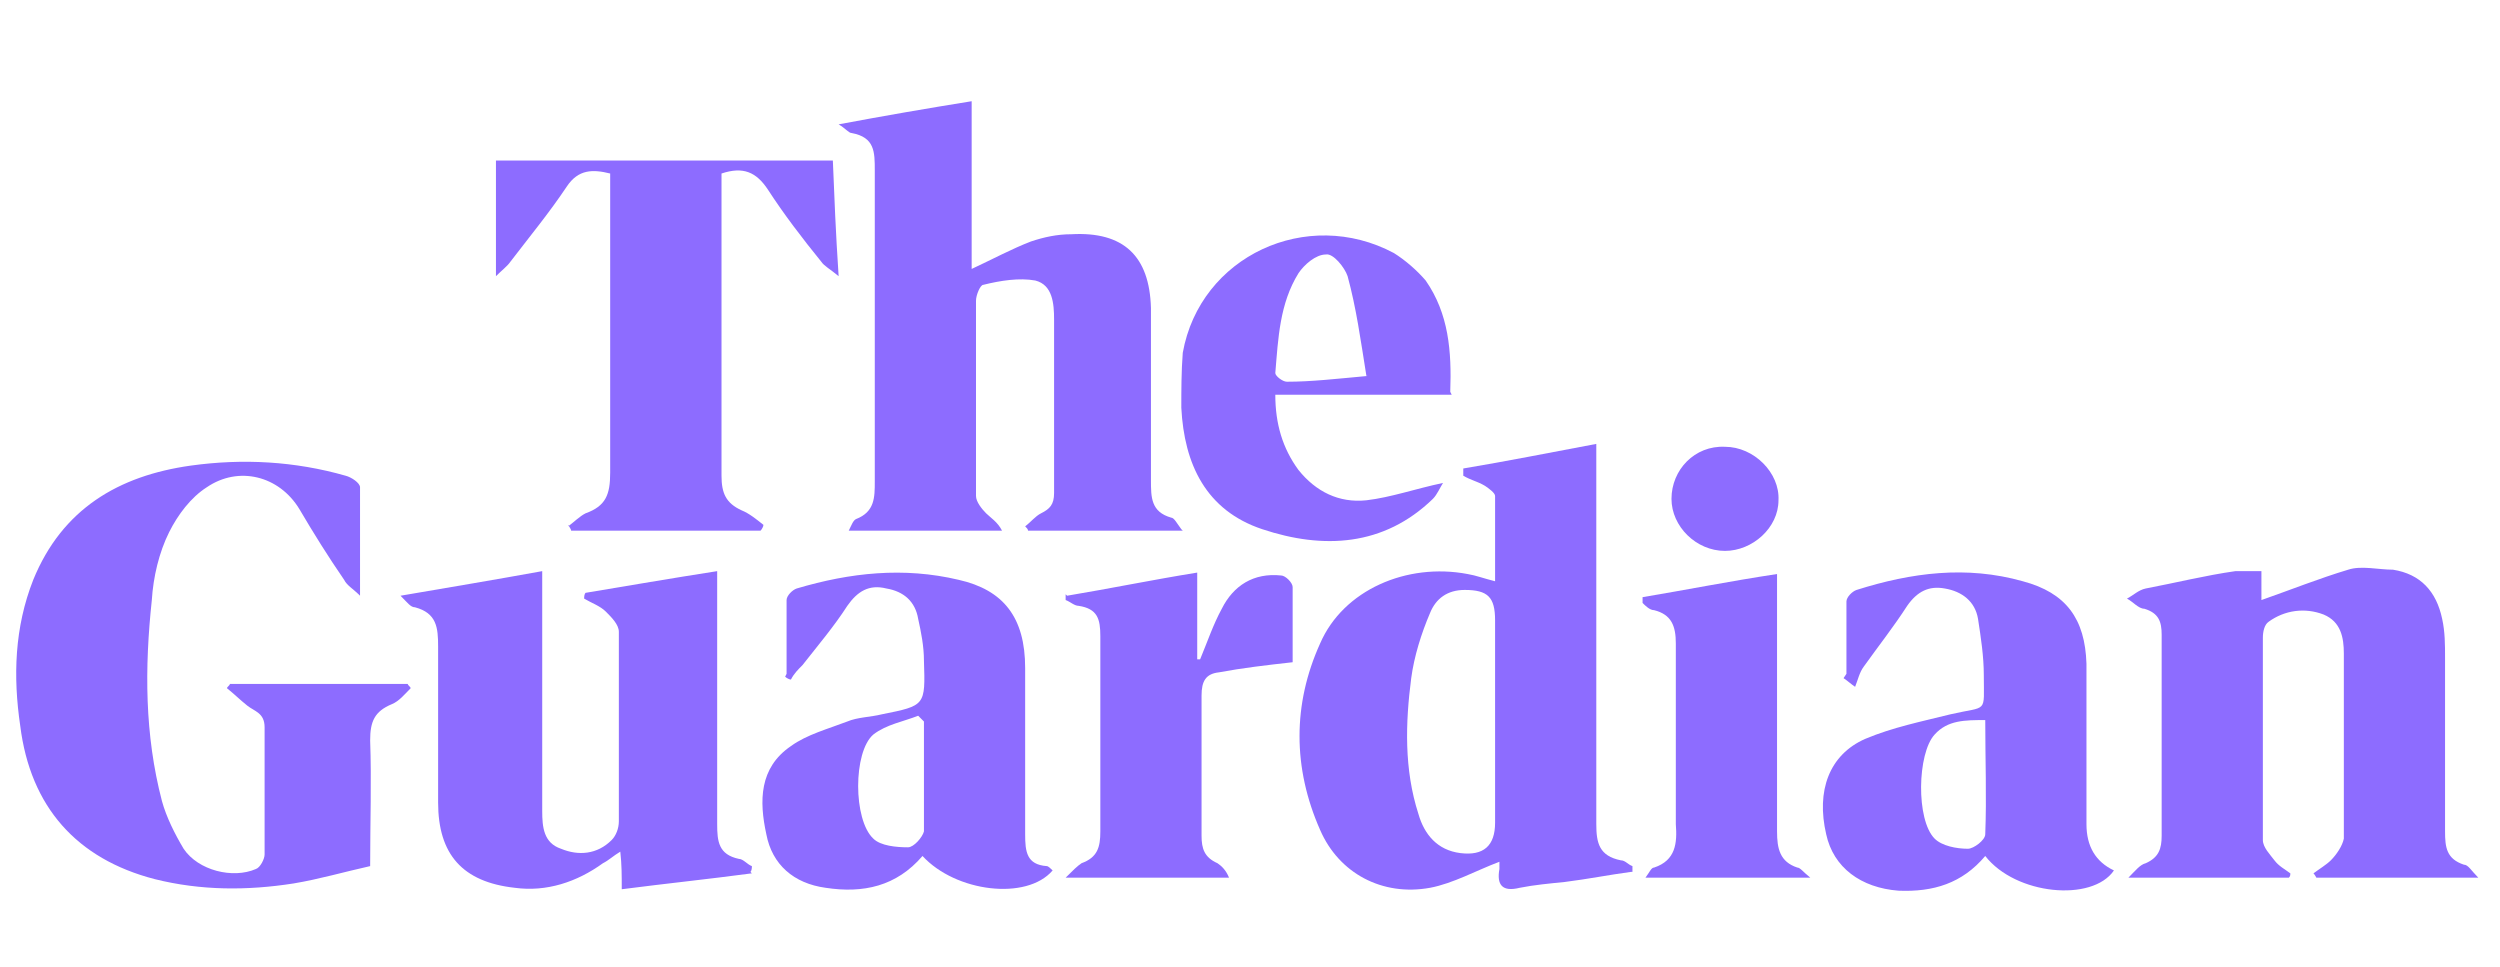
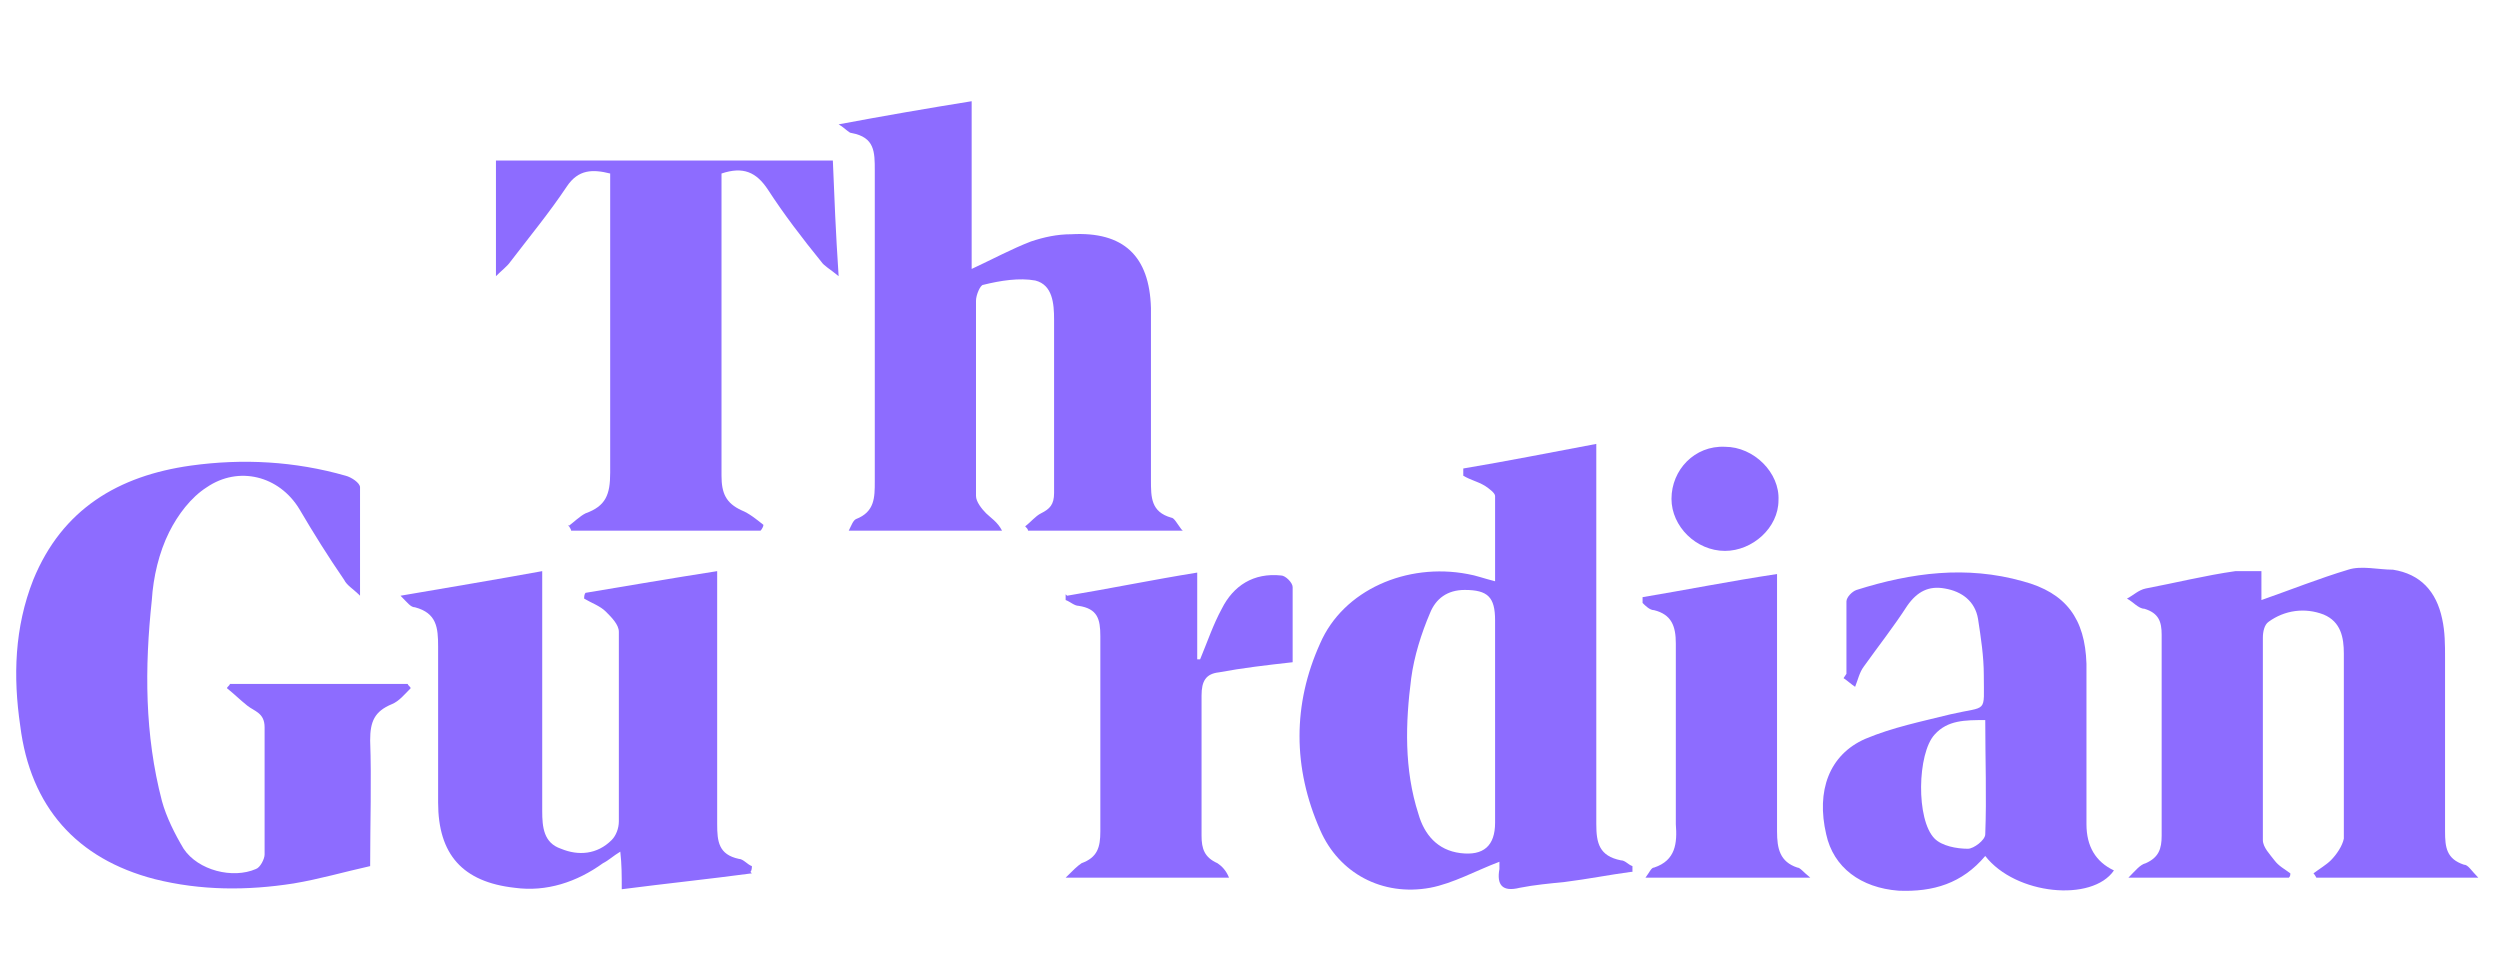
<svg xmlns="http://www.w3.org/2000/svg" id="Layer_1" data-name="Layer 1" version="1.1" viewBox="0 0 172.9 66.9">
  <defs>
    <style> .cls-1 { fill: #8d6cff; stroke-width: 0px; } </style>
  </defs>
  <g id="UymLk0">
    <g>
      <path class="cls-1" d="M112.8,60.3c-1.5.2-3,.5-4.6.7-1,.1-2.1.2-3.1.4-1.2.3-1.6-.2-1.4-1.3,0-.2,0-.5,0-.5-1.6.6-3.2,1.5-4.8,1.8-3.3.6-6.3-1-7.6-4-1.9-4.3-1.9-8.7,0-12.9,1.6-3.7,6-5.6,10.2-4.8.6.1,1.1.3,1.9.5,0-2,0-4,0-5.9,0-.2-.4-.5-.7-.7-.5-.3-1-.4-1.5-.7,0-.2,0-.3,0-.5,3-.5,6-1.1,9.2-1.7,0,.8,0,1.4,0,1.9,0,8.1,0,16.3,0,24.4,0,1.3.2,2.2,1.7,2.5.3,0,.5.3.8.4v.4ZM103.4,49.9c0-2.3,0-4.7,0-7,0-1.6-.5-2.1-2.1-2.1-1.2,0-2,.6-2.4,1.6-.6,1.4-1.1,3-1.3,4.5-.4,3.1-.5,6.3.5,9.4.4,1.4,1.3,2.5,2.9,2.7,1.6.2,2.4-.5,2.4-2.1,0-2.3,0-4.6,0-6.9Z" />
      <path class="cls-1" d="M15.8,47.3h12.4c0,.1.2.2.2.3-.4.4-.8.9-1.3,1.1-1.2.5-1.5,1.2-1.5,2.5.1,2.8,0,5.7,0,8.7-1.8.4-3.5.9-5.3,1.2-3.2.5-6.4.5-9.6-.3-5.4-1.4-8.6-5-9.3-10.6-.5-3.4-.4-6.8.9-10.1,2-4.9,5.9-7.2,10.9-7.9,3.6-.5,7.2-.3,10.7.7.4.1,1,.5,1,.8,0,2.4,0,4.7,0,7.5-.5-.5-.9-.7-1.1-1.1-1.1-1.6-2.1-3.2-3.1-4.9-1.4-2.3-4.2-3-6.4-1.5-1.1.7-2,1.9-2.6,3.1-.7,1.4-1.1,3.1-1.2,4.7-.5,4.7-.5,9.3.7,13.9.3,1.1.9,2.3,1.5,3.3,1,1.5,3.4,2.1,5,1.4.3-.1.6-.7.6-1,0-2.9,0-5.8,0-8.8,0-1-.7-1.1-1.2-1.5-.5-.4-.9-.8-1.4-1.2,0-.1.2-.2.2-.3Z" />
      <path class="cls-1" d="M81.8,36.7h-10.7c0-.1-.1-.2-.2-.3.4-.3.7-.7,1.1-.9.6-.3.9-.6.9-1.4,0-4,0-8,0-12,0-1.1-.1-2.4-1.3-2.7-1.1-.2-2.4,0-3.6.3-.2,0-.5.7-.5,1.1,0,4.5,0,9,0,13.5,0,.4.4.9.7,1.2.3.3.8.6,1.1,1.2h-10.6c.2-.4.3-.7.5-.8,1.3-.5,1.3-1.5,1.3-2.6,0-7.2,0-14.3,0-21.5,0-1.3,0-2.3-1.6-2.6-.2,0-.4-.3-.9-.6,3.2-.6,6.1-1.1,9.2-1.6v11.6c1.5-.7,2.8-1.4,4.1-1.9.9-.3,1.8-.5,2.8-.5,3.6-.2,5.4,1.5,5.5,5.1,0,4,0,7.9,0,11.9,0,1.2,0,2.2,1.4,2.6.2,0,.4.4.7.8Z" />
      <path class="cls-1" d="M156.4,39.5c0,.9,0,1.6,0,2,2-.7,4-1.5,6-2.1.9-.3,2.1,0,3.1,0,1.9.3,3,1.5,3.4,3.4.2.9.2,1.8.2,2.7,0,4,0,8,0,12,0,1.1.1,1.9,1.3,2.3.3,0,.5.4,1,.9h-11.2c0,0-.1-.2-.2-.3.4-.3.9-.6,1.2-.9.4-.4.8-1,.9-1.5,0-4.3,0-8.5,0-12.8,0-1.1-.2-2.2-1.4-2.7-1.3-.5-2.7-.3-3.8.5-.3.2-.4.7-.4,1.1,0,4.7,0,9.3,0,14,0,.5.5,1,.8,1.4.3.4.7.6,1.1.9,0,.1,0,.2-.1.3h-11.1c.5-.5.8-.9,1.2-1,.9-.4,1.1-1,1.1-1.9,0-4.6,0-9.3,0-13.9,0-.9-.2-1.5-1.2-1.8-.4,0-.8-.5-1.2-.7.4-.2.8-.6,1.3-.7,2.1-.4,4.1-.9,6.2-1.2.5,0,1.1,0,1.7,0Z" />
      <path class="cls-1" d="M52,60.4c-3,.4-5.9.7-9,1.1,0-1,0-1.7-.1-2.6-.5.3-.8.6-1.2.8-1.8,1.3-3.9,2-6.1,1.7-3.6-.4-5.3-2.3-5.3-5.9,0-3.6,0-7.2,0-10.8,0-1.3-.1-2.3-1.6-2.7-.3,0-.5-.3-1-.8,3.5-.6,6.5-1.1,9.8-1.7,0,.9,0,1.5,0,2.2,0,4.8,0,9.6,0,14.4,0,1.1.1,2.2,1.3,2.6,1.2.5,2.5.4,3.5-.6.3-.3.5-.8.5-1.3,0-4.4,0-8.7,0-13.1,0-.5-.5-1-.9-1.4-.4-.4-1-.6-1.5-.9,0-.1,0-.3.1-.4,3-.5,5.9-1,9.1-1.5,0,.7,0,1.2,0,1.7,0,5.3,0,10.5,0,15.8,0,1.2.1,2.1,1.5,2.4.3,0,.6.4.9.5,0,.1,0,.3-.1.4Z" />
      <path class="cls-1" d="M39.3,36.4c.4-.3.8-.7,1.2-.9,1.4-.5,1.7-1.3,1.7-2.8,0-6.3,0-12.7,0-19v-1.7c-1.2-.3-2.2-.3-3,.9-1.2,1.8-2.6,3.5-3.9,5.2-.2.3-.6.6-1,1v-8h23.3c.1,2.5.2,5,.4,8-.6-.5-1-.7-1.2-1-1.3-1.6-2.6-3.3-3.7-5-.8-1.2-1.7-1.6-3.2-1.1v1.5c0,6.5,0,12.9,0,19.4,0,1.2.3,1.9,1.4,2.4.5.2,1,.6,1.5,1,0,.1-.1.3-.2.4h-13.1c0-.1-.1-.2-.2-.4Z" />
      <path class="cls-1" d="M127.7,46.6c0-1.7,0-3.3,0-5,0-.3.4-.7.7-.8,3.8-1.2,7.6-1.7,11.5-.6,3,.8,4.3,2.6,4.4,5.7,0,3.7,0,7.4,0,11.1q0,2.3,1.9,3.2c-1.5,2.2-6.8,1.7-8.9-1-1.6,1.9-3.6,2.5-6,2.4-2.6-.2-4.5-1.6-5-3.9-.7-3,.2-5.5,2.7-6.6,1.9-.8,3.9-1.2,5.9-1.7,2.6-.6,2.3,0,2.3-2.7,0-1.3-.2-2.6-.4-3.9-.2-1.2-1.1-1.9-2.3-2.1-1.1-.2-1.9.2-2.6,1.2-.9,1.4-2,2.8-3,4.2-.3.4-.4.9-.6,1.4-.3-.2-.5-.4-.8-.6ZM137.3,49.8c-1.4,0-2.6,0-3.5,1-1.2,1.3-1.3,5.9,0,7.2.5.5,1.5.7,2.3.7.4,0,1.2-.6,1.2-1,.1-2.6,0-5.2,0-7.9Z" />
-       <path class="cls-1" d="M54.4,46.6c0-1.7,0-3.4,0-5.1,0-.3.4-.7.7-.8,3.7-1.1,7.4-1.5,11.2-.6,3.1.7,4.6,2.6,4.6,6.1,0,3.8,0,7.6,0,11.5,0,1.2.1,2.1,1.5,2.2.1,0,.3.2.4.3-1.8,2.1-6.7,1.5-9-1-1.8,2.1-4.1,2.6-6.7,2.2-2.2-.3-3.7-1.6-4.1-3.7-.5-2.3-.5-4.6,1.7-6.1,1.1-.8,2.6-1.2,3.9-1.7.7-.3,1.6-.3,2.4-.5,3-.6,3-.6,2.9-3.7,0-1-.2-2-.4-2.9-.2-1.2-1-1.9-2.2-2.1-1.2-.3-2,.2-2.7,1.2-.9,1.4-2,2.7-3.1,4.1-.3.3-.6.6-.8,1-.1,0-.3-.1-.4-.2ZM63.9,49.9c-.1-.1-.3-.3-.4-.4-1,.4-2.2.6-3.1,1.3-1.4,1.2-1.4,5.9,0,7.2.5.5,1.6.6,2.4.6.4,0,1-.7,1.1-1.1,0-2.5,0-5.1,0-7.6Z" />
-       <path class="cls-1" d="M100.4,27.3h-12.2c0,2,.5,3.7,1.6,5.2,1.2,1.5,2.8,2.3,4.7,2.1,1.7-.2,3.4-.8,5.3-1.2-.2.3-.4.8-.7,1.1-3.4,3.3-7.6,3.5-11.8,2.1-3.9-1.3-5.4-4.5-5.6-8.4,0-1.2,0-2.5.1-3.8,1.2-6.7,8.6-10.1,14.6-6.9.8.5,1.6,1.2,2.2,1.9,1.6,2.3,1.8,4.9,1.7,7.7ZM94.5,26c-.4-2.5-.7-4.7-1.3-6.9-.2-.6-1-1.6-1.5-1.5-.7,0-1.5.7-1.9,1.3-1.3,2.1-1.4,4.5-1.6,6.9,0,.2.5.6.8.6,1.7,0,3.4-.2,5.6-.4Z" />
      <path class="cls-1" d="M73.8,41.2c3-.5,5.9-1.1,9-1.6v6c0,0,.1,0,.2,0,.5-1.2.9-2.4,1.5-3.5.8-1.6,2.2-2.5,4.1-2.3.3,0,.8.5.8.8,0,1.8,0,3.6,0,5.2-1.8.2-3.5.4-5.1.7-.9.1-1.2.6-1.2,1.6,0,3.2,0,6.5,0,9.7,0,.9.2,1.5,1.1,1.9.3.2.6.5.8,1h-11.3c.5-.5.8-.8,1.1-1,1.1-.4,1.3-1.1,1.3-2.2,0-4.5,0-9,0-13.5,0-1.2-.2-1.9-1.5-2.1-.3,0-.6-.3-.9-.4,0-.1,0-.3,0-.4Z" />
      <path class="cls-1" d="M113.8,60.7c.3-.4.4-.7.6-.7,1.5-.5,1.6-1.7,1.5-3,0-4.2,0-8.4,0-12.5,0-1.2-.3-2-1.5-2.3-.3,0-.6-.3-.8-.5,0-.1,0-.3,0-.4,3-.5,6-1.1,9.3-1.6,0,.8,0,1.3,0,1.8,0,5.3,0,10.7,0,16,0,1.2.2,2.1,1.4,2.5.2,0,.4.3.9.7h-11.4Z" />
      <path class="cls-1" d="M119.3,38.1c-2,0-3.7-1.7-3.7-3.6,0-2,1.6-3.7,3.7-3.6,2,0,3.8,1.8,3.7,3.7,0,1.9-1.8,3.5-3.7,3.5Z" />
    </g>
  </g>
</svg>